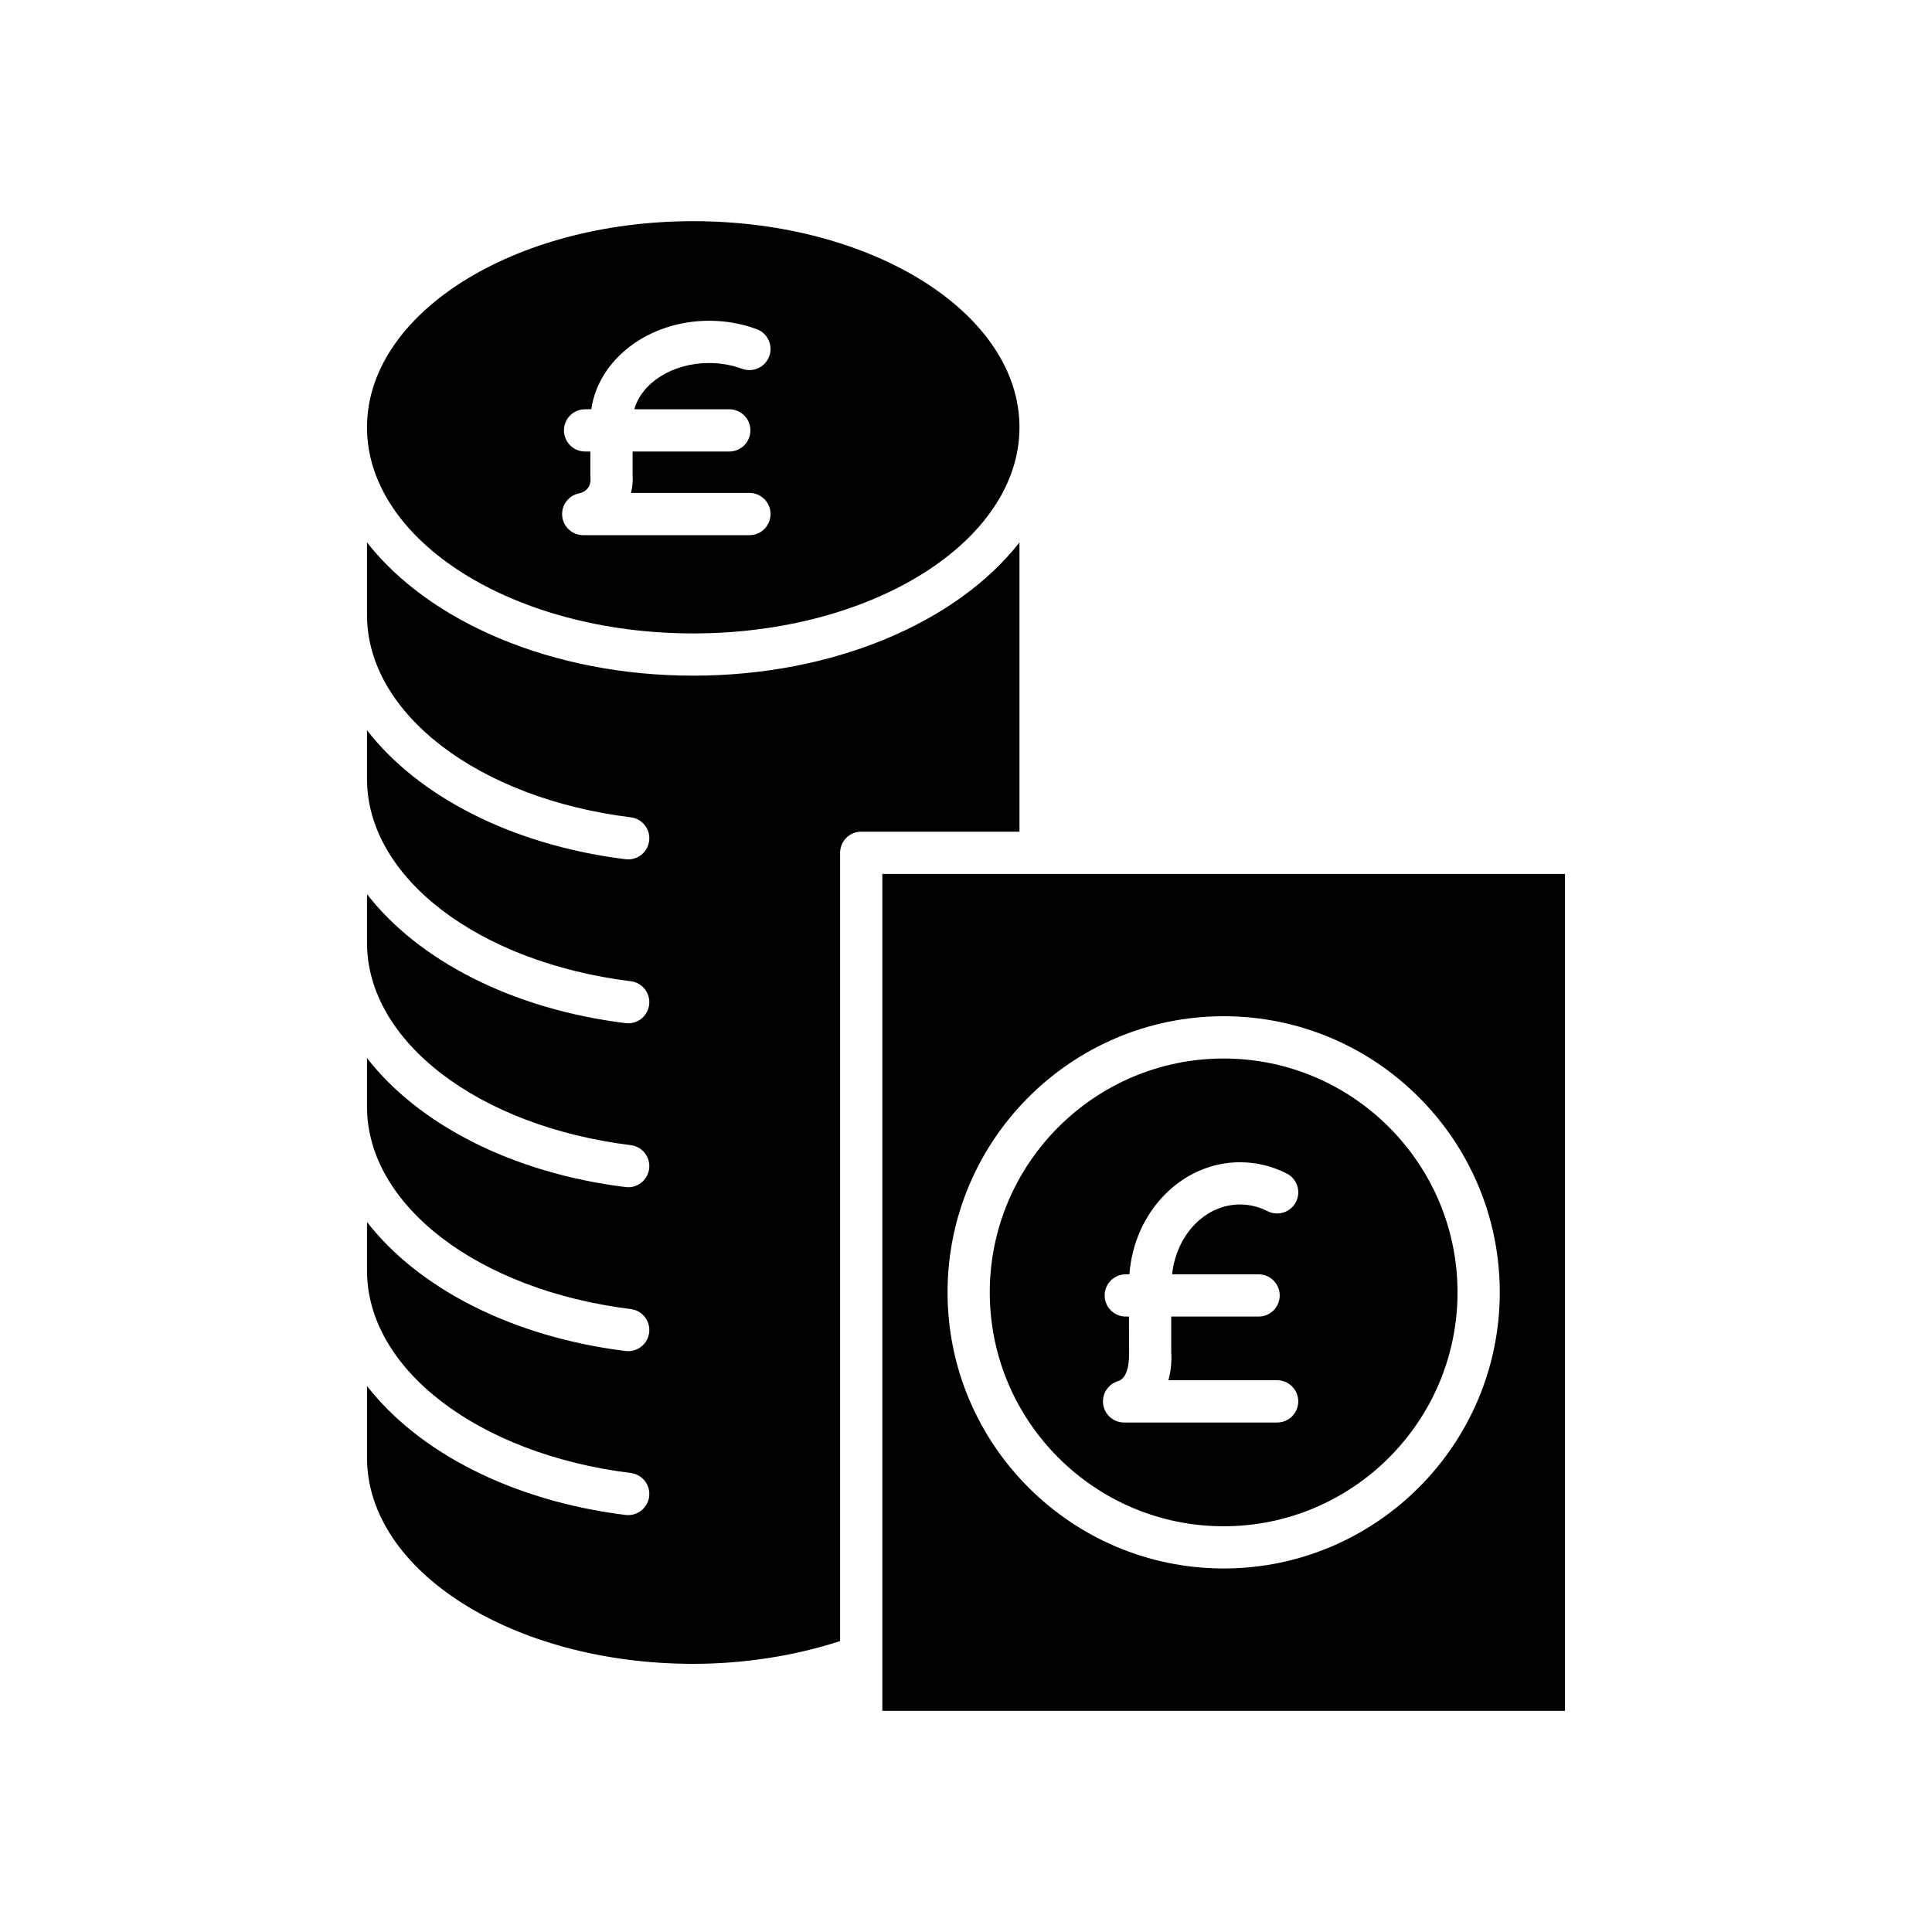
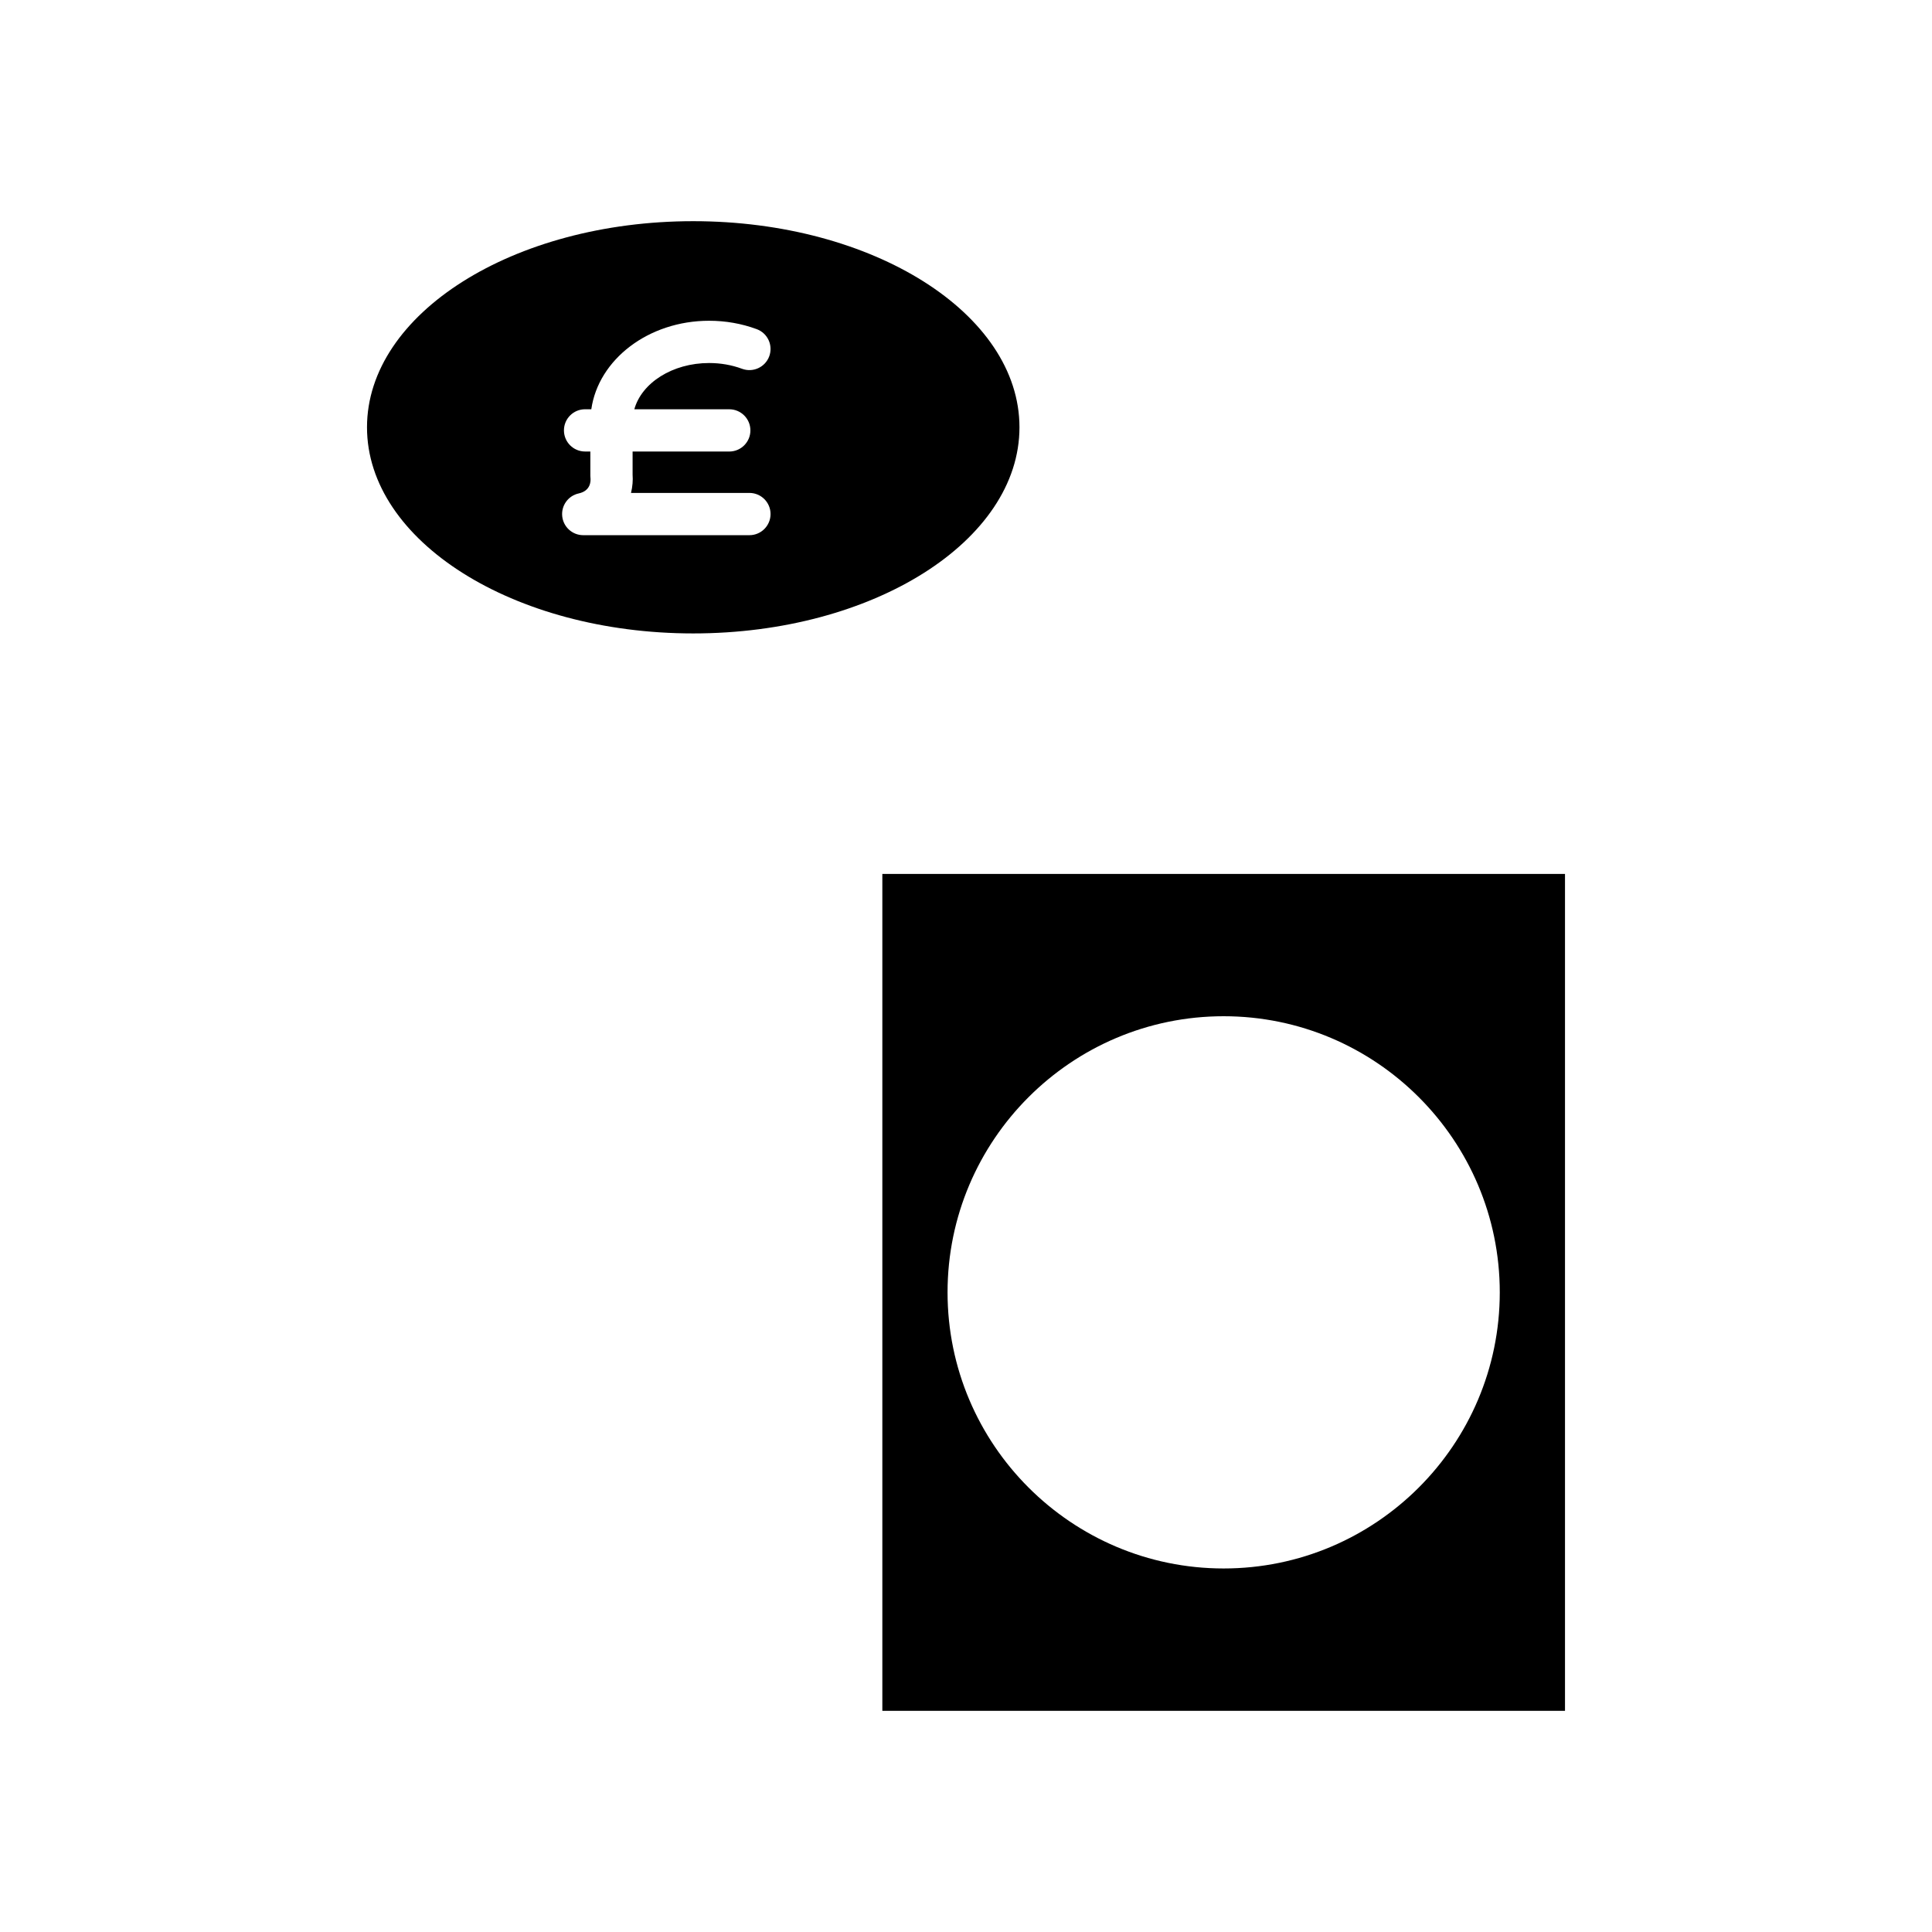
<svg xmlns="http://www.w3.org/2000/svg" fill="#000000" width="800px" height="800px" version="1.1" viewBox="144 144 512 512">
  <g>
-     <path d="m310.49 545.52c-0.23 0-0.461-0.012-0.695-0.043-30.258-3.746-55.004-16.746-68.531-34.18v19.012c0 30.121 38.785 54.625 86.453 54.625 13.562 0 26.883-2.137 38.918-6.023v-208.91c0-3.09 2.508-5.598 5.598-5.598h41.938v-76.664c-16.348 20.969-48.941 35.32-86.457 35.32-37.516 0-70.105-14.352-86.453-35.32v19.246c0 26.047 29.398 48.594 69.906 53.613 3.066 0.379 5.246 3.172 4.867 6.242-0.352 2.836-2.766 4.91-5.547 4.91-0.23 0-0.461-0.012-0.695-0.043-30.258-3.746-55.004-16.746-68.531-34.18v12.898c0 26.047 29.398 48.594 69.906 53.613 3.066 0.379 5.246 3.172 4.867 6.242-0.352 2.836-2.766 4.91-5.547 4.91-0.23 0-0.461-0.016-0.695-0.043-30.258-3.746-55.004-16.746-68.531-34.18v12.898c0 26.047 29.398 48.598 69.906 53.617 3.066 0.379 5.246 3.172 4.867 6.242-0.352 2.836-2.766 4.91-5.547 4.91-0.23 0-0.461-0.012-0.695-0.043-30.258-3.75-55.004-16.754-68.531-34.184v12.898c0 26.051 29.398 48.598 69.906 53.617 3.066 0.379 5.246 3.172 4.867 6.242-0.352 2.836-2.766 4.91-5.547 4.91-0.23 0-0.461-0.016-0.695-0.043-30.258-3.746-55.004-16.75-68.531-34.184v12.902c0 26.047 29.398 48.594 69.906 53.613 3.066 0.379 5.246 3.172 4.867 6.242-0.348 2.832-2.762 4.91-5.543 4.91z" />
    <path d="m241.26 257.24c0 30.121 38.785 54.625 86.453 54.625 47.672 0 86.457-24.504 86.457-54.625 0-30.121-38.781-54.625-86.457-54.625-47.668 0-86.453 24.504-86.453 54.625zm59.219 13.398c-0.02-0.195-0.031-0.387-0.031-0.582v-6.402h-1.398c-3.09 0-5.598-2.508-5.598-5.598s2.508-5.598 5.598-5.598h1.652c1.883-13.191 15.152-23.453 31.219-23.453 4.383 0 8.633 0.75 12.625 2.227 2.902 1.074 4.379 4.293 3.309 7.195-1.074 2.898-4.293 4.375-7.195 3.309-2.746-1.016-5.684-1.531-8.738-1.531-9.73 0-17.871 5.266-19.82 12.258h25.164c3.09 0 5.598 2.508 5.598 5.598s-2.508 5.598-5.598 5.598h-25.621v6.156c0.113 1.445-0.004 3.113-0.422 4.816h31.383c3.09 0 5.598 2.508 5.598 5.598 0 3.09-2.508 5.598-5.598 5.598h-44.043c-2.863 0-5.262-2.16-5.566-5-0.305-2.844 1.586-5.465 4.383-6.066 3.207-0.703 3.184-3.332 3.102-4.121z" />
-     <path d="m468.28 424.52c-34.172 0-61.977 27.805-61.977 61.977 0 34.176 27.805 61.98 61.977 61.98s61.977-27.805 61.977-61.98c0-34.176-27.805-61.977-61.977-61.977zm14.18 96.457h-40.566c-2.781 0-5.141-2.043-5.539-4.793-0.398-2.754 1.281-5.383 3.945-6.172 3.148-0.934 2.91-7.062 2.906-7.121l-0.008-9.988h-0.855c-3.09 0-5.598-2.508-5.598-5.598 0-3.09 2.508-5.598 5.598-5.598h0.969c1.207-16.594 13.879-29.699 29.309-29.699 4.309 0 8.473 1.008 12.375 2.988 2.754 1.402 3.856 4.769 2.453 7.527-1.402 2.754-4.766 3.856-7.527 2.453-2.316-1.176-4.773-1.773-7.301-1.773-9.289 0-16.887 8.105-18.004 18.504h22.926c3.09 0 5.598 2.508 5.598 5.598 0 3.09-2.508 5.598-5.598 5.598h-23.152v9.598c0.152 1.938-0.004 4.578-0.758 7.277h28.824c3.09 0 5.598 2.508 5.598 5.598 0.004 3.098-2.504 5.602-5.594 5.602z" />
    <path d="m558.74 375.6h-180.91v221.78h180.91zm-90.457 184.06c-40.348 0-73.172-32.824-73.172-73.176 0-40.348 32.824-73.172 73.172-73.172s73.172 32.824 73.172 73.172c0 40.352-32.824 73.176-73.172 73.176z" />
  </g>
</svg>